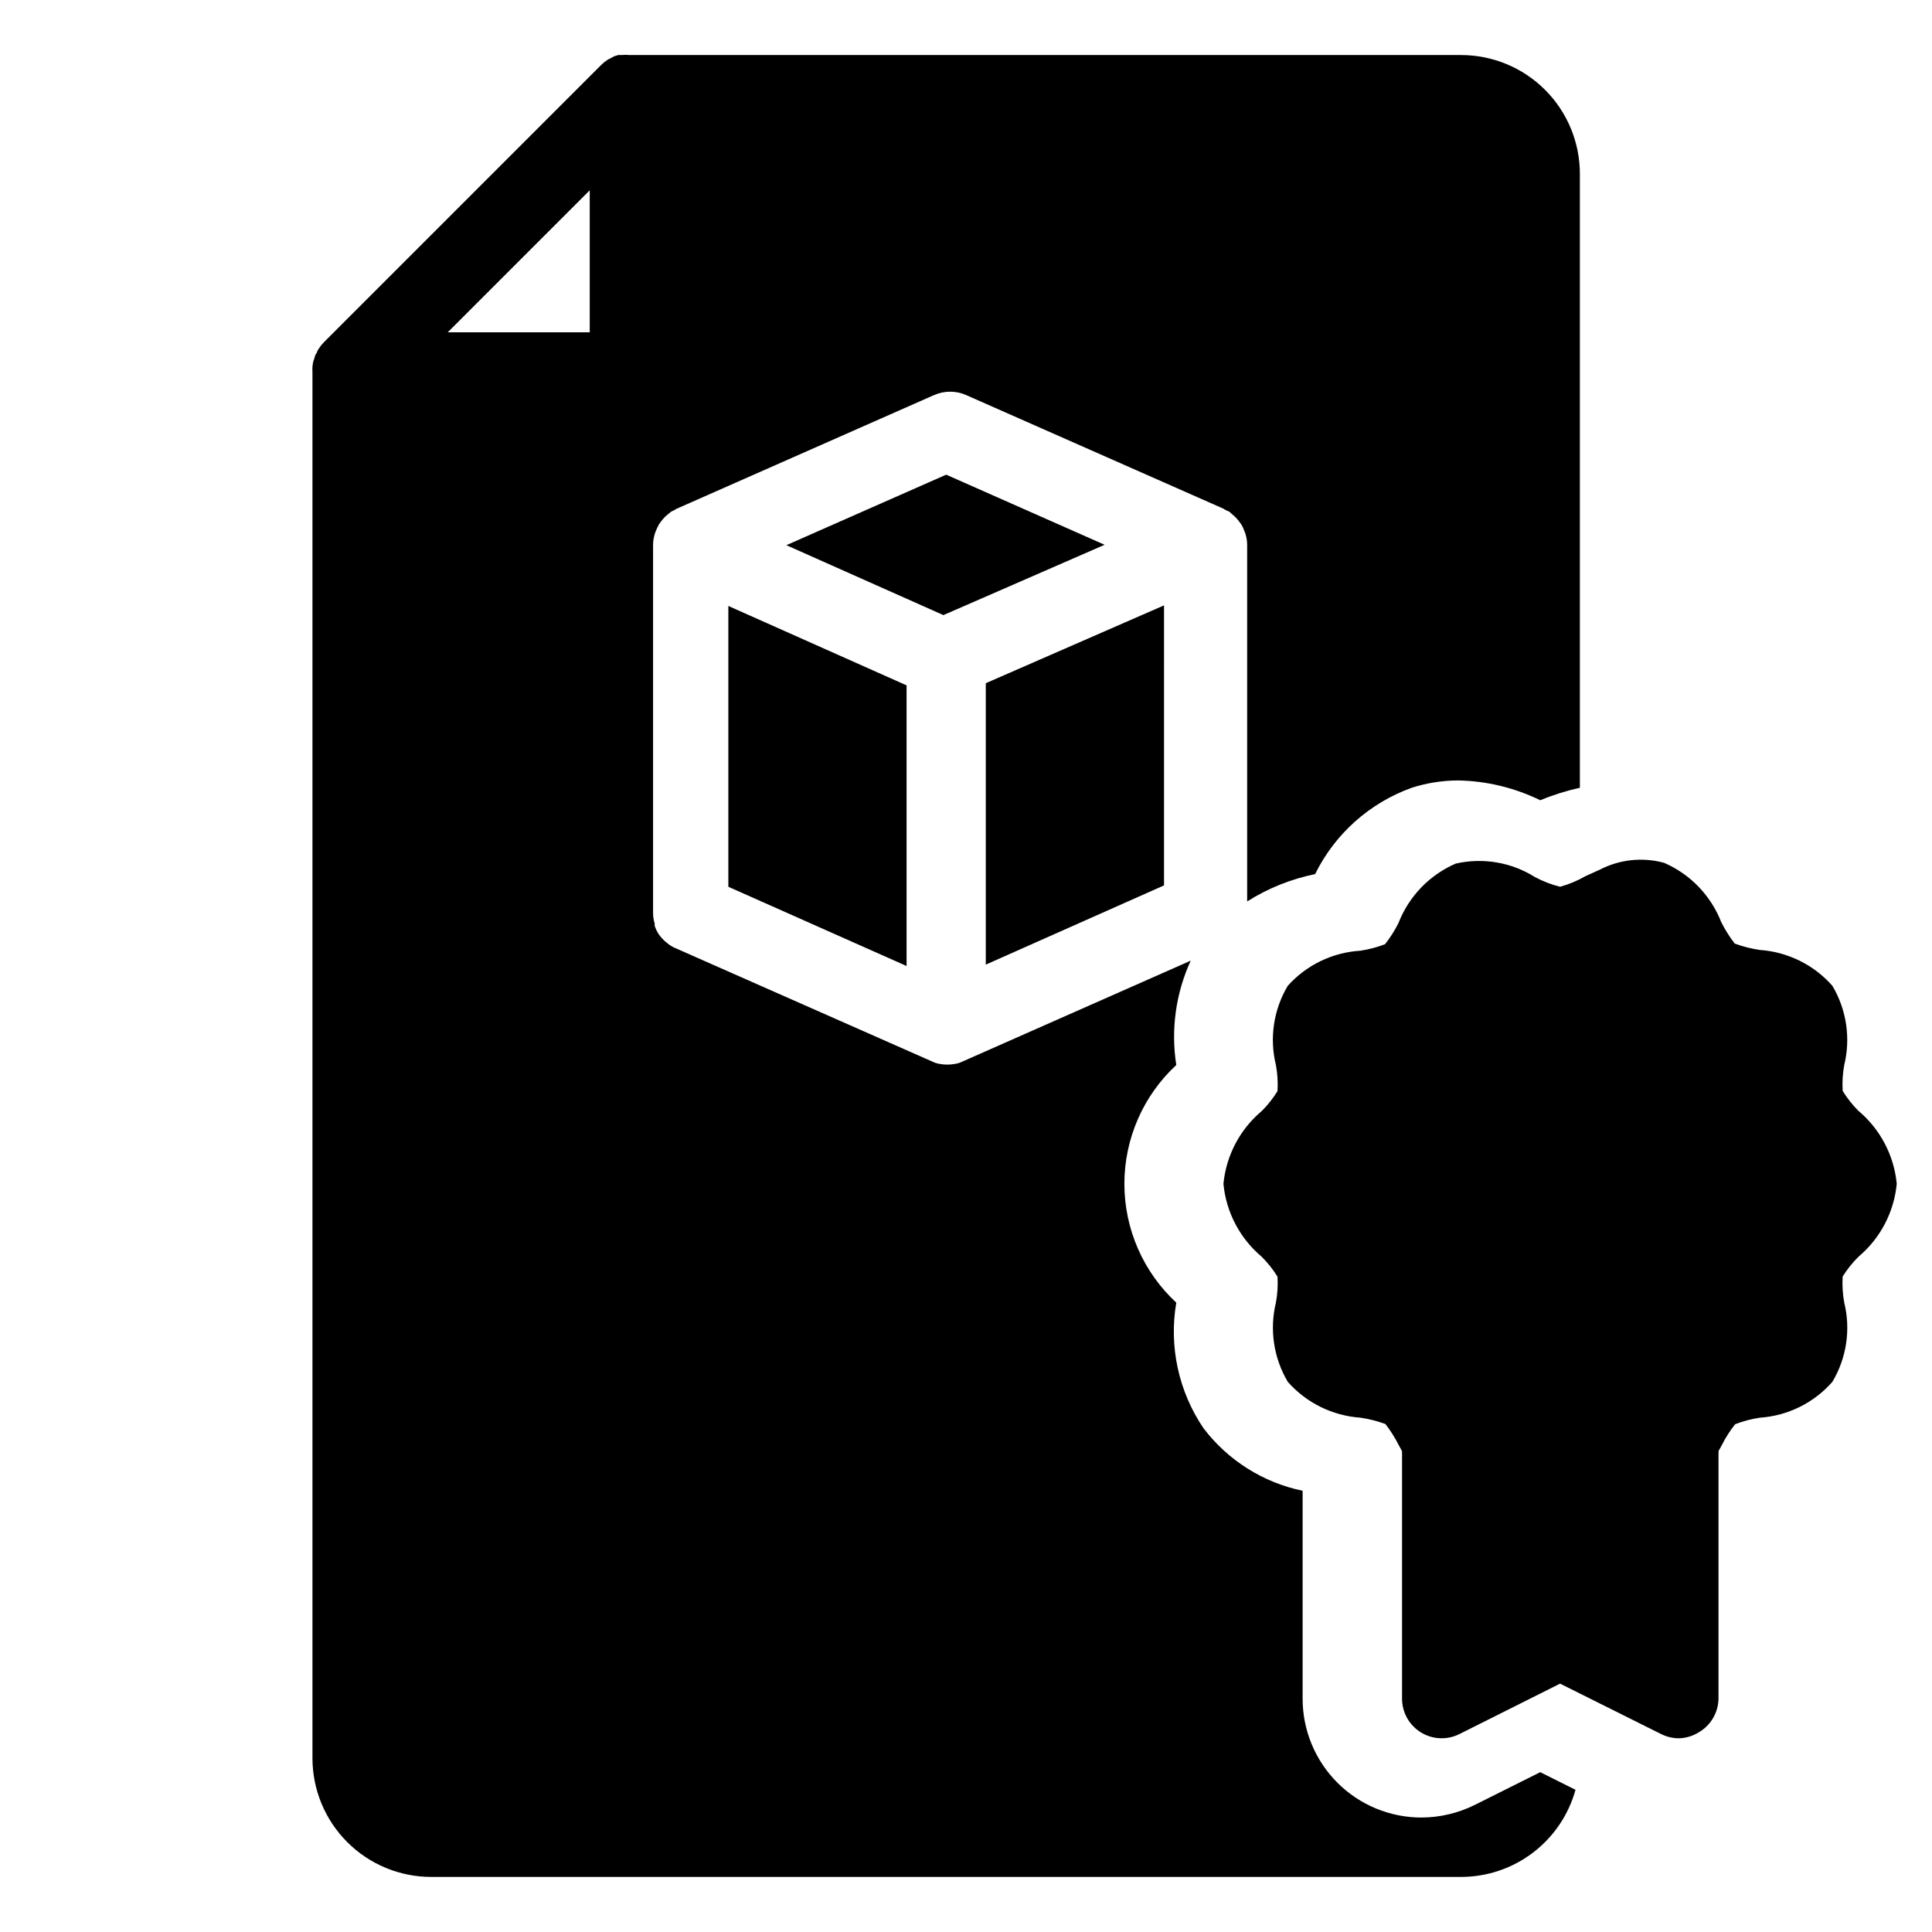
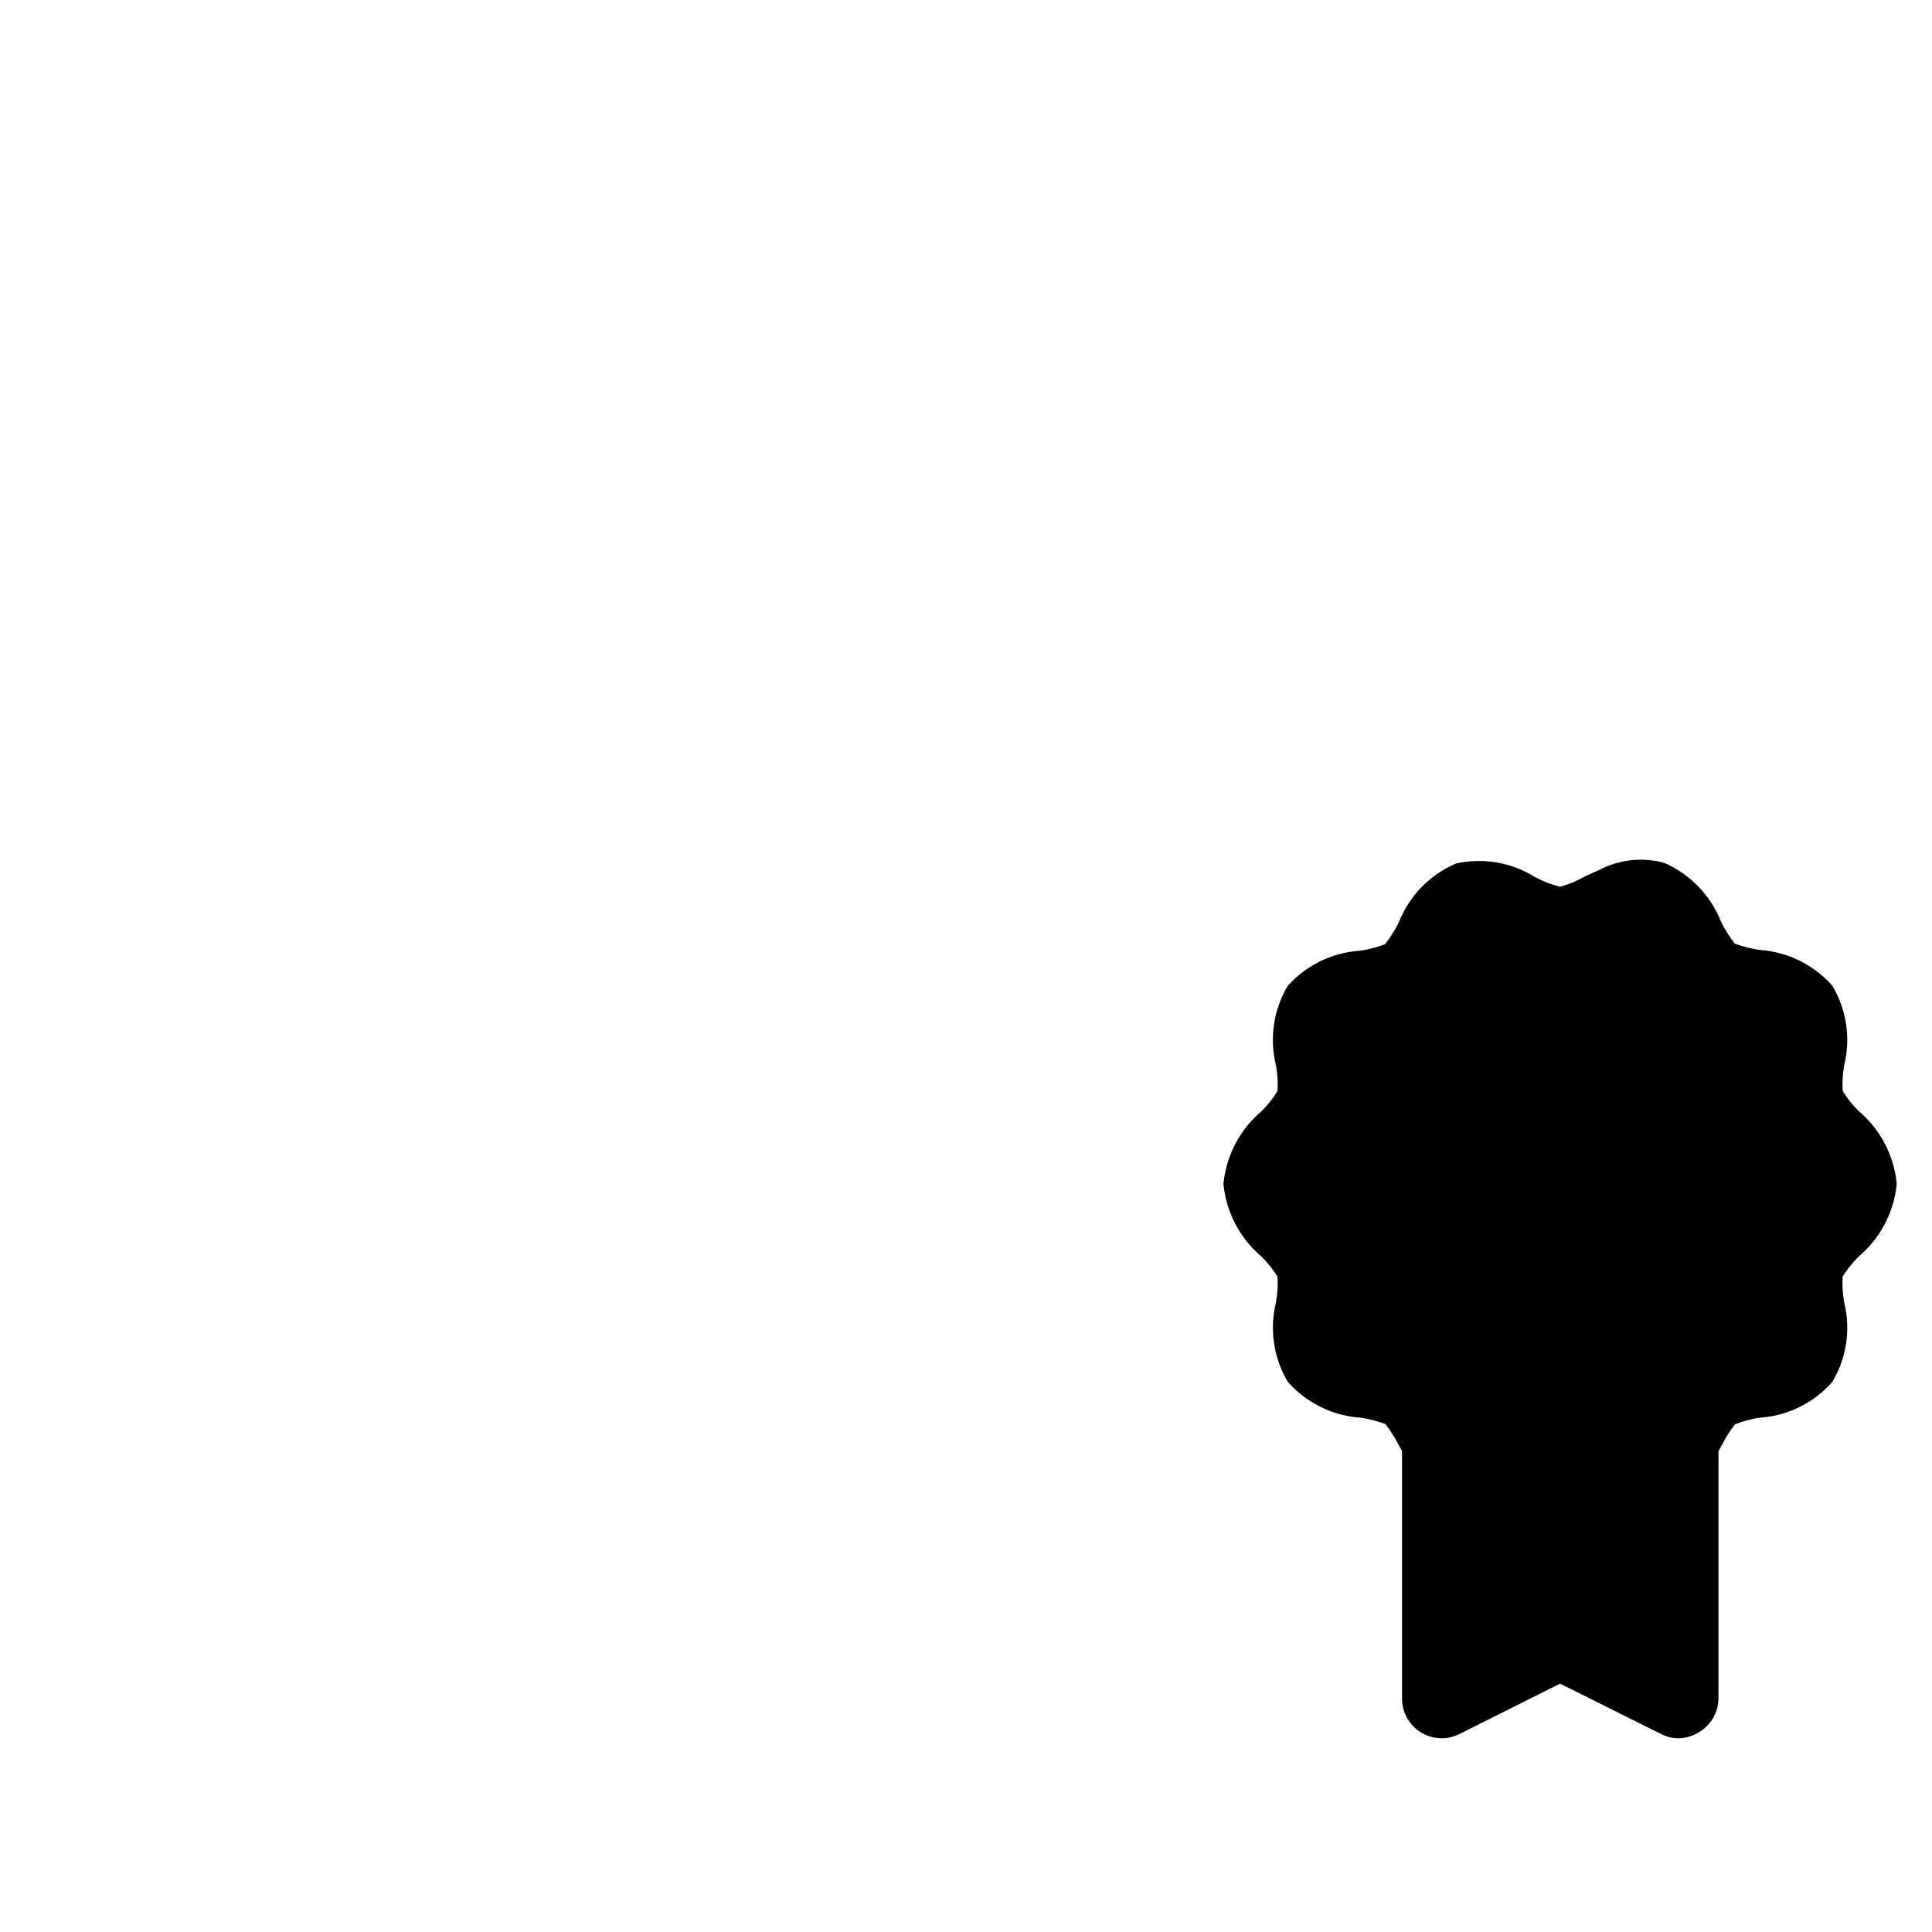
<svg xmlns="http://www.w3.org/2000/svg" fill="#000000" width="800px" height="800px" version="1.1" viewBox="144 144 512 512">
  <g>
-     <path d="m337.02 304.59v74.418l47.23 20.992v-74.367zm57.727-34.793-42.352 18.684 41.617 18.527 42.719-18.633zm10.496 55.262v74.574l47.23-20.992 0.004-74.207zm87.273 50.59c5.25-10.66 14.43-18.863 25.613-22.883 3.969-1.273 8.109-1.93 12.277-1.941 7.559 0.137 14.992 1.93 21.781 5.25 3.394-1.41 6.906-2.516 10.496-3.309v-162.69c0-8.352-3.316-16.359-9.223-22.266s-13.914-9.223-22.266-9.223h-220.42c-0.68-0.078-1.367-0.078-2.047 0h-0.891l-1.051 0.316-1.051 0.578 0.004-0.004c-0.285 0.102-0.551 0.242-0.789 0.422-0.59 0.375-1.137 0.816-1.629 1.312l-73.473 73.473h0.004c-0.496 0.492-0.938 1.035-1.312 1.625-0.176 0.25-0.336 0.516-0.473 0.789 0 0.367-0.367 0.684-0.523 1.051l-0.316 1.051v-0.004c-0.121 0.289-0.207 0.586-0.262 0.891-0.168 0.812-0.219 1.645-0.16 2.469v367.36c0 8.352 3.32 16.363 9.223 22.266 5.906 5.906 13.914 9.223 22.266 9.223h272.9c6.887-0.004 13.578-2.262 19.059-6.434 5.477-4.168 9.438-10.02 11.273-16.656l-9.34-4.672-17.422 8.711h-0.004c-4.371 2.164-9.184 3.293-14.062 3.309-8.352 0-16.359-3.316-22.266-9.223s-9.223-13.914-9.223-22.266v-55.105c-10.449-2.176-19.766-8.047-26.238-16.531-6.629-9.754-9.227-21.699-7.242-33.324-8.77-8.125-13.754-19.535-13.754-31.488 0-11.953 4.984-23.363 13.754-31.488-1.469-9.395-0.137-19.016 3.828-27.656l-60.562 26.766c-0.562 0.277-1.164 0.473-1.781 0.574-1.422 0.281-2.883 0.281-4.305 0-0.621-0.102-1.223-0.297-1.785-0.574l-68.223-30.125c-0.766-0.324-1.473-0.766-2.102-1.312l-0.523-0.418c-0.645-0.586-1.227-1.238-1.73-1.941-0.438-0.691-0.789-1.434-1.051-2.207v-0.629c-0.277-0.883-0.418-1.805-0.422-2.731v-97.559c0.004-0.961 0.148-1.914 0.422-2.836 0.082-0.305 0.188-0.602 0.316-0.891 0.23-0.574 0.492-1.133 0.785-1.68l0.629-0.891c0.359-0.461 0.742-0.902 1.156-1.312l0.891-0.734 0.578-0.473c0.281-0.172 0.582-0.312 0.891-0.422 0 0 0.367-0.316 0.578-0.367l68.223-30.125 0.004 0.004c2.707-1.199 5.793-1.199 8.5 0l68.223 30.125s0.367 0.262 0.578 0.367l0.945 0.418 0.578 0.523 0.84 0.734c0.426 0.402 0.812 0.84 1.152 1.312l0.629 0.84h0.004c0.324 0.547 0.586 1.129 0.785 1.734 0.137 0.266 0.242 0.547 0.316 0.836 0.273 0.922 0.414 1.875 0.418 2.836v94.465c5.512-3.488 11.609-5.941 18-7.242zm-192.23-143.59h-37.629l37.629-37.629zm36.734 72.527 0.004 74.418 47.23 20.992v-74.367zm57.727-34.793-42.352 18.684 41.617 18.527 42.723-18.633zm10.496 55.262 0.004 74.574 47.23-20.992 0.004-74.207zm0 0 0.004 74.574 47.23-20.992 0.004-74.207zm-10.492-55.262-42.352 18.684 41.617 18.527 42.719-18.633zm-57.727 34.793v74.418l47.23 20.992v-74.367z" />
-     <path d="m636.47 477.09c5.809-4.867 9.469-11.824 10.184-19.367-0.715-7.543-4.375-14.5-10.184-19.363-1.578-1.586-2.969-3.348-4.144-5.25-0.141-2.301 0-4.609 0.418-6.875 1.734-7.141 0.605-14.676-3.148-20.992-4.922-5.574-11.84-8.988-19.258-9.5-2.254-0.336-4.473-0.898-6.613-1.68-1.367-1.77-2.562-3.668-3.57-5.664-2.75-7.062-8.211-12.734-15.164-15.746-5.715-1.551-11.805-0.898-17.059 1.836l-3.832 1.73 0.004 0.004c-2.098 1.199-4.336 2.133-6.668 2.781-2.316-0.582-4.555-1.445-6.664-2.574-6.246-3.926-13.797-5.211-20.992-3.566-6.953 3.012-12.414 8.68-15.168 15.742-0.988 1.992-2.184 3.875-3.566 5.617-2.117 0.82-4.316 1.398-6.559 1.73-7.375 0.453-14.273 3.789-19.211 9.289-3.766 6.312-4.898 13.852-3.148 20.992 0.426 2.285 0.566 4.609 0.422 6.926-1.176 1.906-2.566 3.668-4.148 5.25-5.793 4.852-9.449 11.789-10.18 19.312 0.715 7.543 4.375 14.5 10.18 19.367 1.582 1.582 2.973 3.344 4.148 5.246 0.141 2.301 0 4.609-0.422 6.875-1.73 7.141-0.602 14.676 3.148 20.992 4.922 5.574 11.844 8.988 19.262 9.5 2.254 0.336 4.469 0.898 6.613 1.68 1.367 1.77 2.562 3.668 3.566 5.668l0.84 1.523v-0.004c-0.023 0.262-0.023 0.527 0 0.789v64.812c0.004 3.633 1.883 7.004 4.969 8.918 3.09 1.91 6.945 2.09 10.199 0.477l26.711-13.383 26.816 13.383h0.004c1.449 0.723 3.047 1.098 4.668 1.102 1.859-0.051 3.672-0.594 5.25-1.574 3.195-1.844 5.188-5.234 5.246-8.922v-64.812c0.027-0.262 0.027-0.527 0-0.789l0.84-1.523v0.004c0.992-1.992 2.188-3.875 3.57-5.617 2.113-0.82 4.316-1.398 6.559-1.73 7.406-0.508 14.309-3.922 19.207-9.5 3.769-6.312 4.898-13.852 3.148-20.992-0.422-2.281-0.562-4.609-0.418-6.926 1.176-1.887 2.57-3.629 4.144-5.195z" />
+     <path d="m636.47 477.09c5.809-4.867 9.469-11.824 10.184-19.367-0.715-7.543-4.375-14.5-10.184-19.363-1.578-1.586-2.969-3.348-4.144-5.25-0.141-2.301 0-4.609 0.418-6.875 1.734-7.141 0.605-14.676-3.148-20.992-4.922-5.574-11.84-8.988-19.258-9.5-2.254-0.336-4.473-0.898-6.613-1.68-1.367-1.77-2.562-3.668-3.57-5.664-2.75-7.062-8.211-12.734-15.164-15.746-5.715-1.551-11.805-0.898-17.059 1.836l-3.832 1.73 0.004 0.004c-2.098 1.199-4.336 2.133-6.668 2.781-2.316-0.582-4.555-1.445-6.664-2.574-6.246-3.926-13.797-5.211-20.992-3.566-6.953 3.012-12.414 8.68-15.168 15.742-0.988 1.992-2.184 3.875-3.566 5.617-2.117 0.82-4.316 1.398-6.559 1.73-7.375 0.453-14.273 3.789-19.211 9.289-3.766 6.312-4.898 13.852-3.148 20.992 0.426 2.285 0.566 4.609 0.422 6.926-1.176 1.906-2.566 3.668-4.148 5.25-5.793 4.852-9.449 11.789-10.18 19.312 0.715 7.543 4.375 14.5 10.18 19.367 1.582 1.582 2.973 3.344 4.148 5.246 0.141 2.301 0 4.609-0.422 6.875-1.73 7.141-0.602 14.676 3.148 20.992 4.922 5.574 11.844 8.988 19.262 9.5 2.254 0.336 4.469 0.898 6.613 1.68 1.367 1.77 2.562 3.668 3.566 5.668l0.84 1.523v-0.004c-0.023 0.262-0.023 0.527 0 0.789v64.812c0.004 3.633 1.883 7.004 4.969 8.918 3.09 1.91 6.945 2.09 10.199 0.477l26.711-13.383 26.816 13.383c1.449 0.723 3.047 1.098 4.668 1.102 1.859-0.051 3.672-0.594 5.25-1.574 3.195-1.844 5.188-5.234 5.246-8.922v-64.812c0.027-0.262 0.027-0.527 0-0.789l0.84-1.523v0.004c0.992-1.992 2.188-3.875 3.57-5.617 2.113-0.82 4.316-1.398 6.559-1.73 7.406-0.508 14.309-3.922 19.207-9.5 3.769-6.312 4.898-13.852 3.148-20.992-0.422-2.281-0.562-4.609-0.418-6.926 1.176-1.887 2.57-3.629 4.144-5.195z" />
  </g>
</svg>